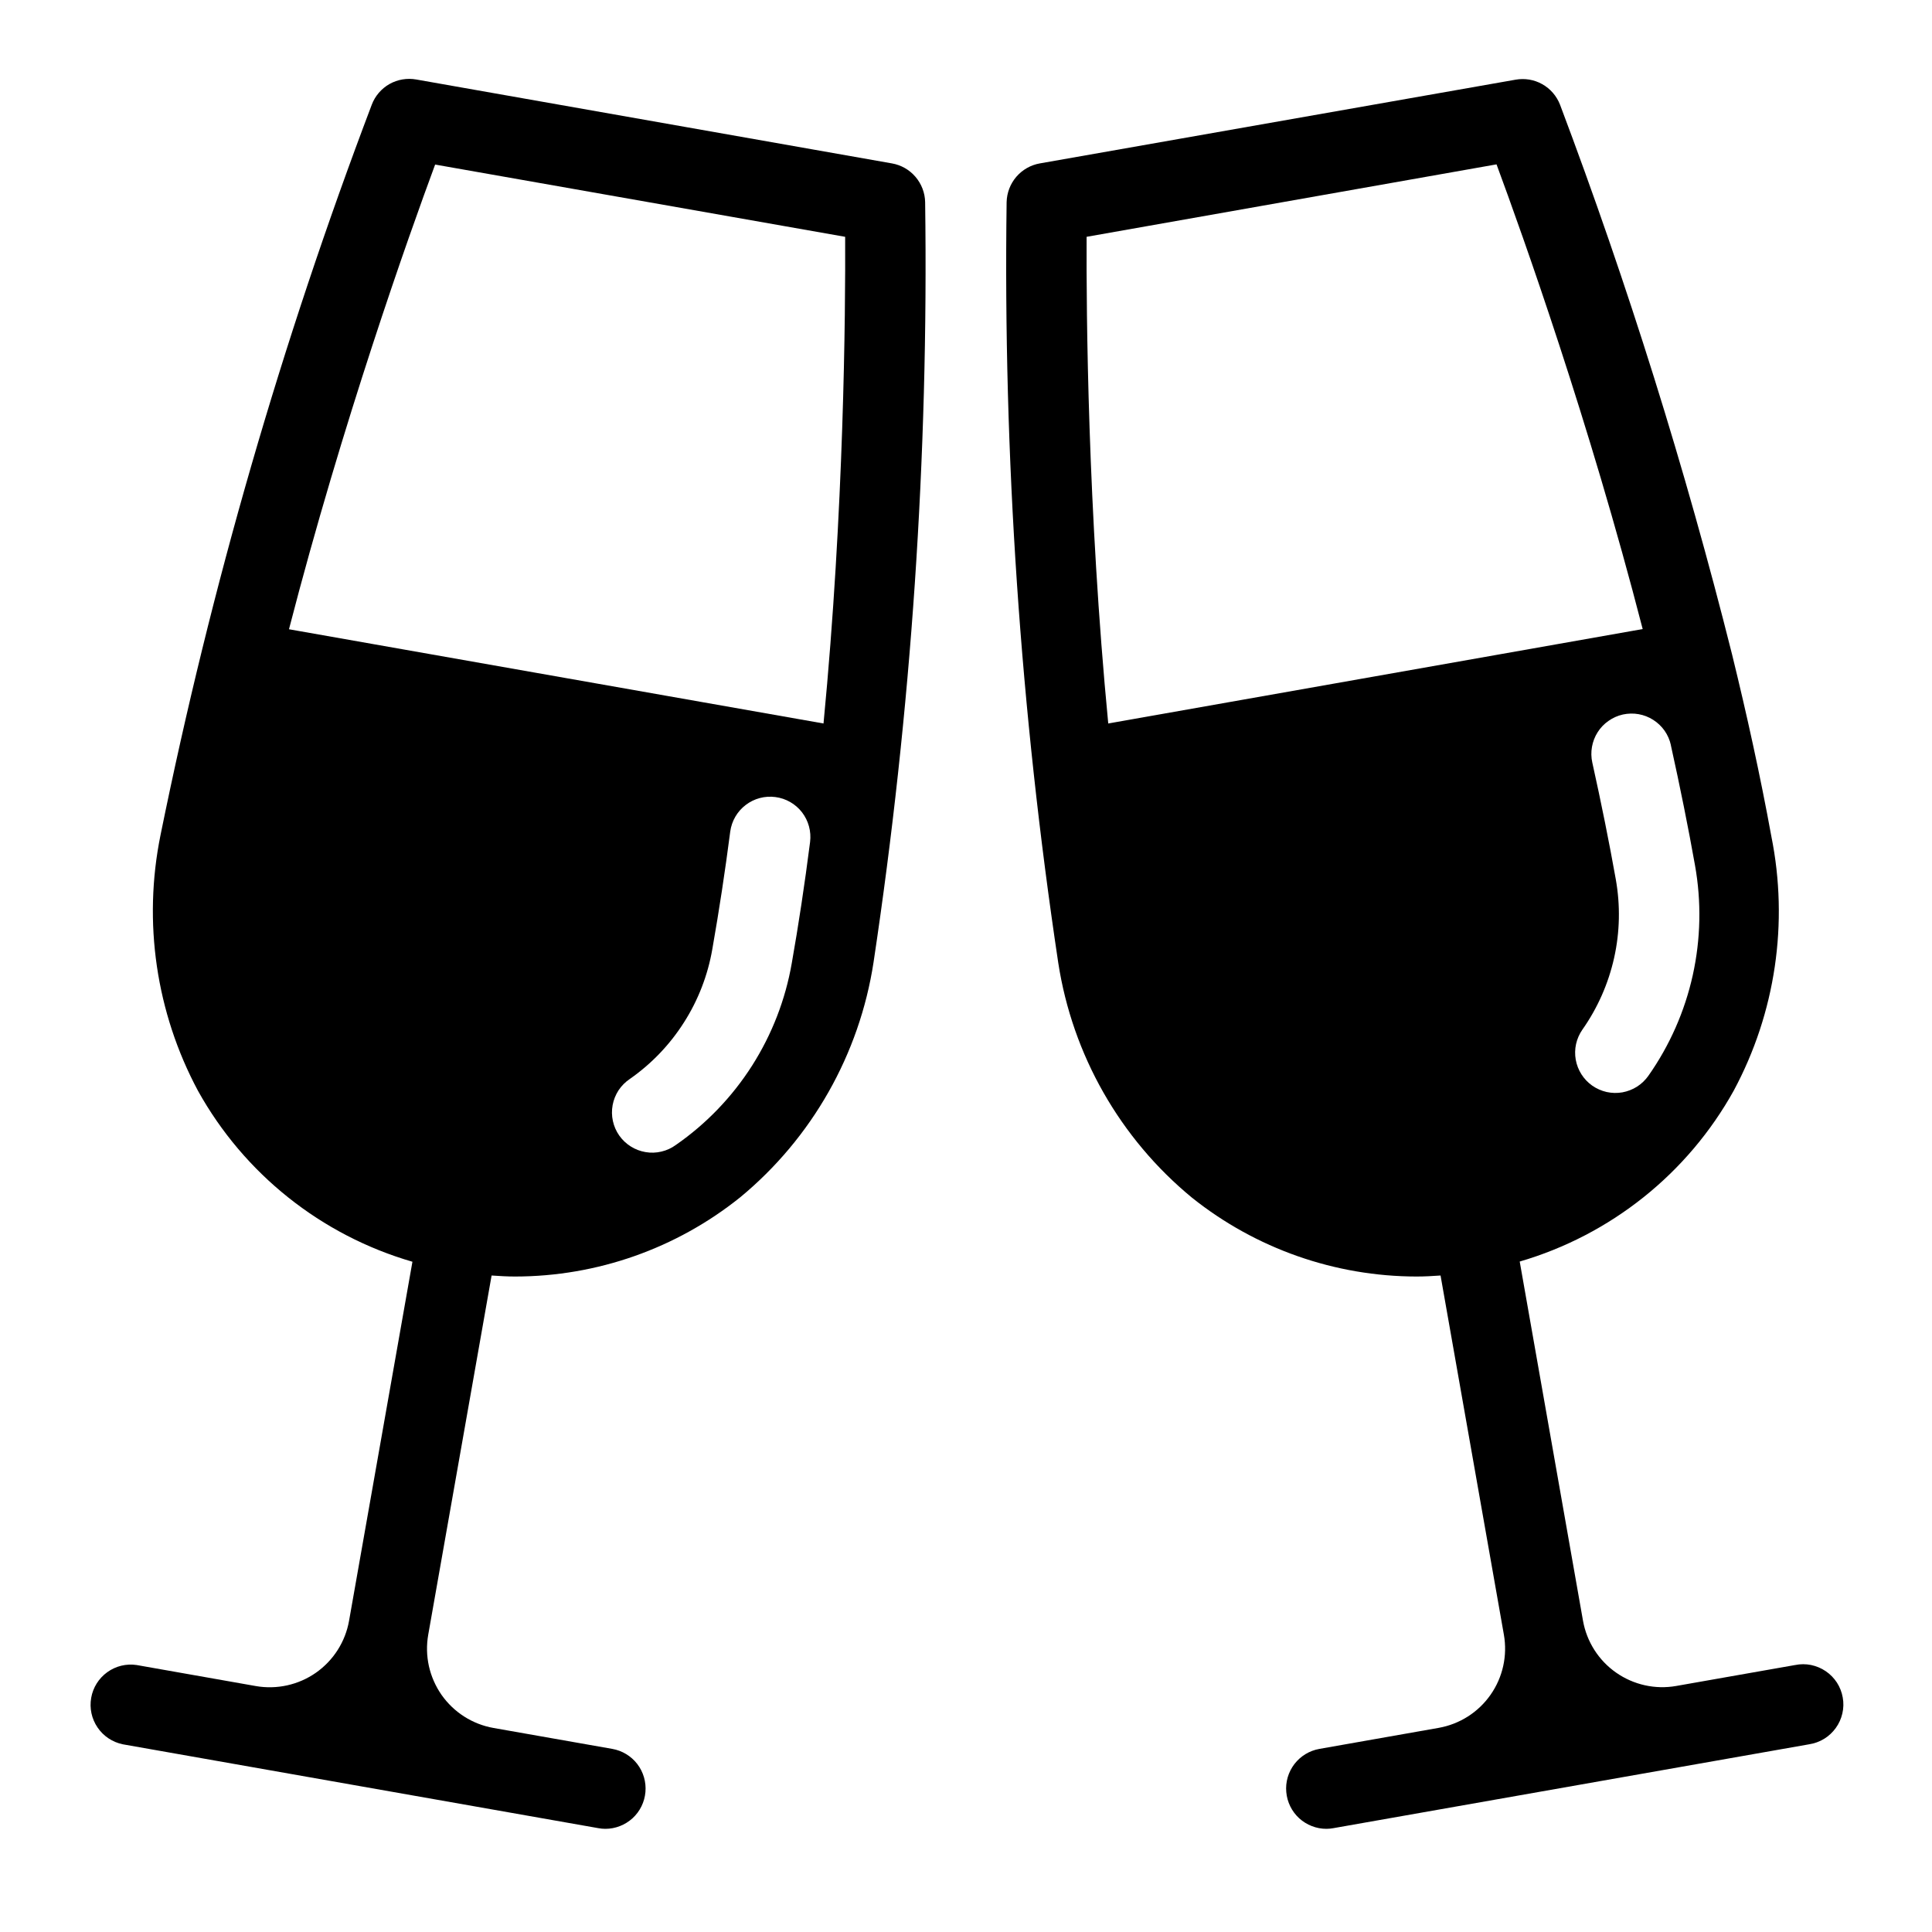
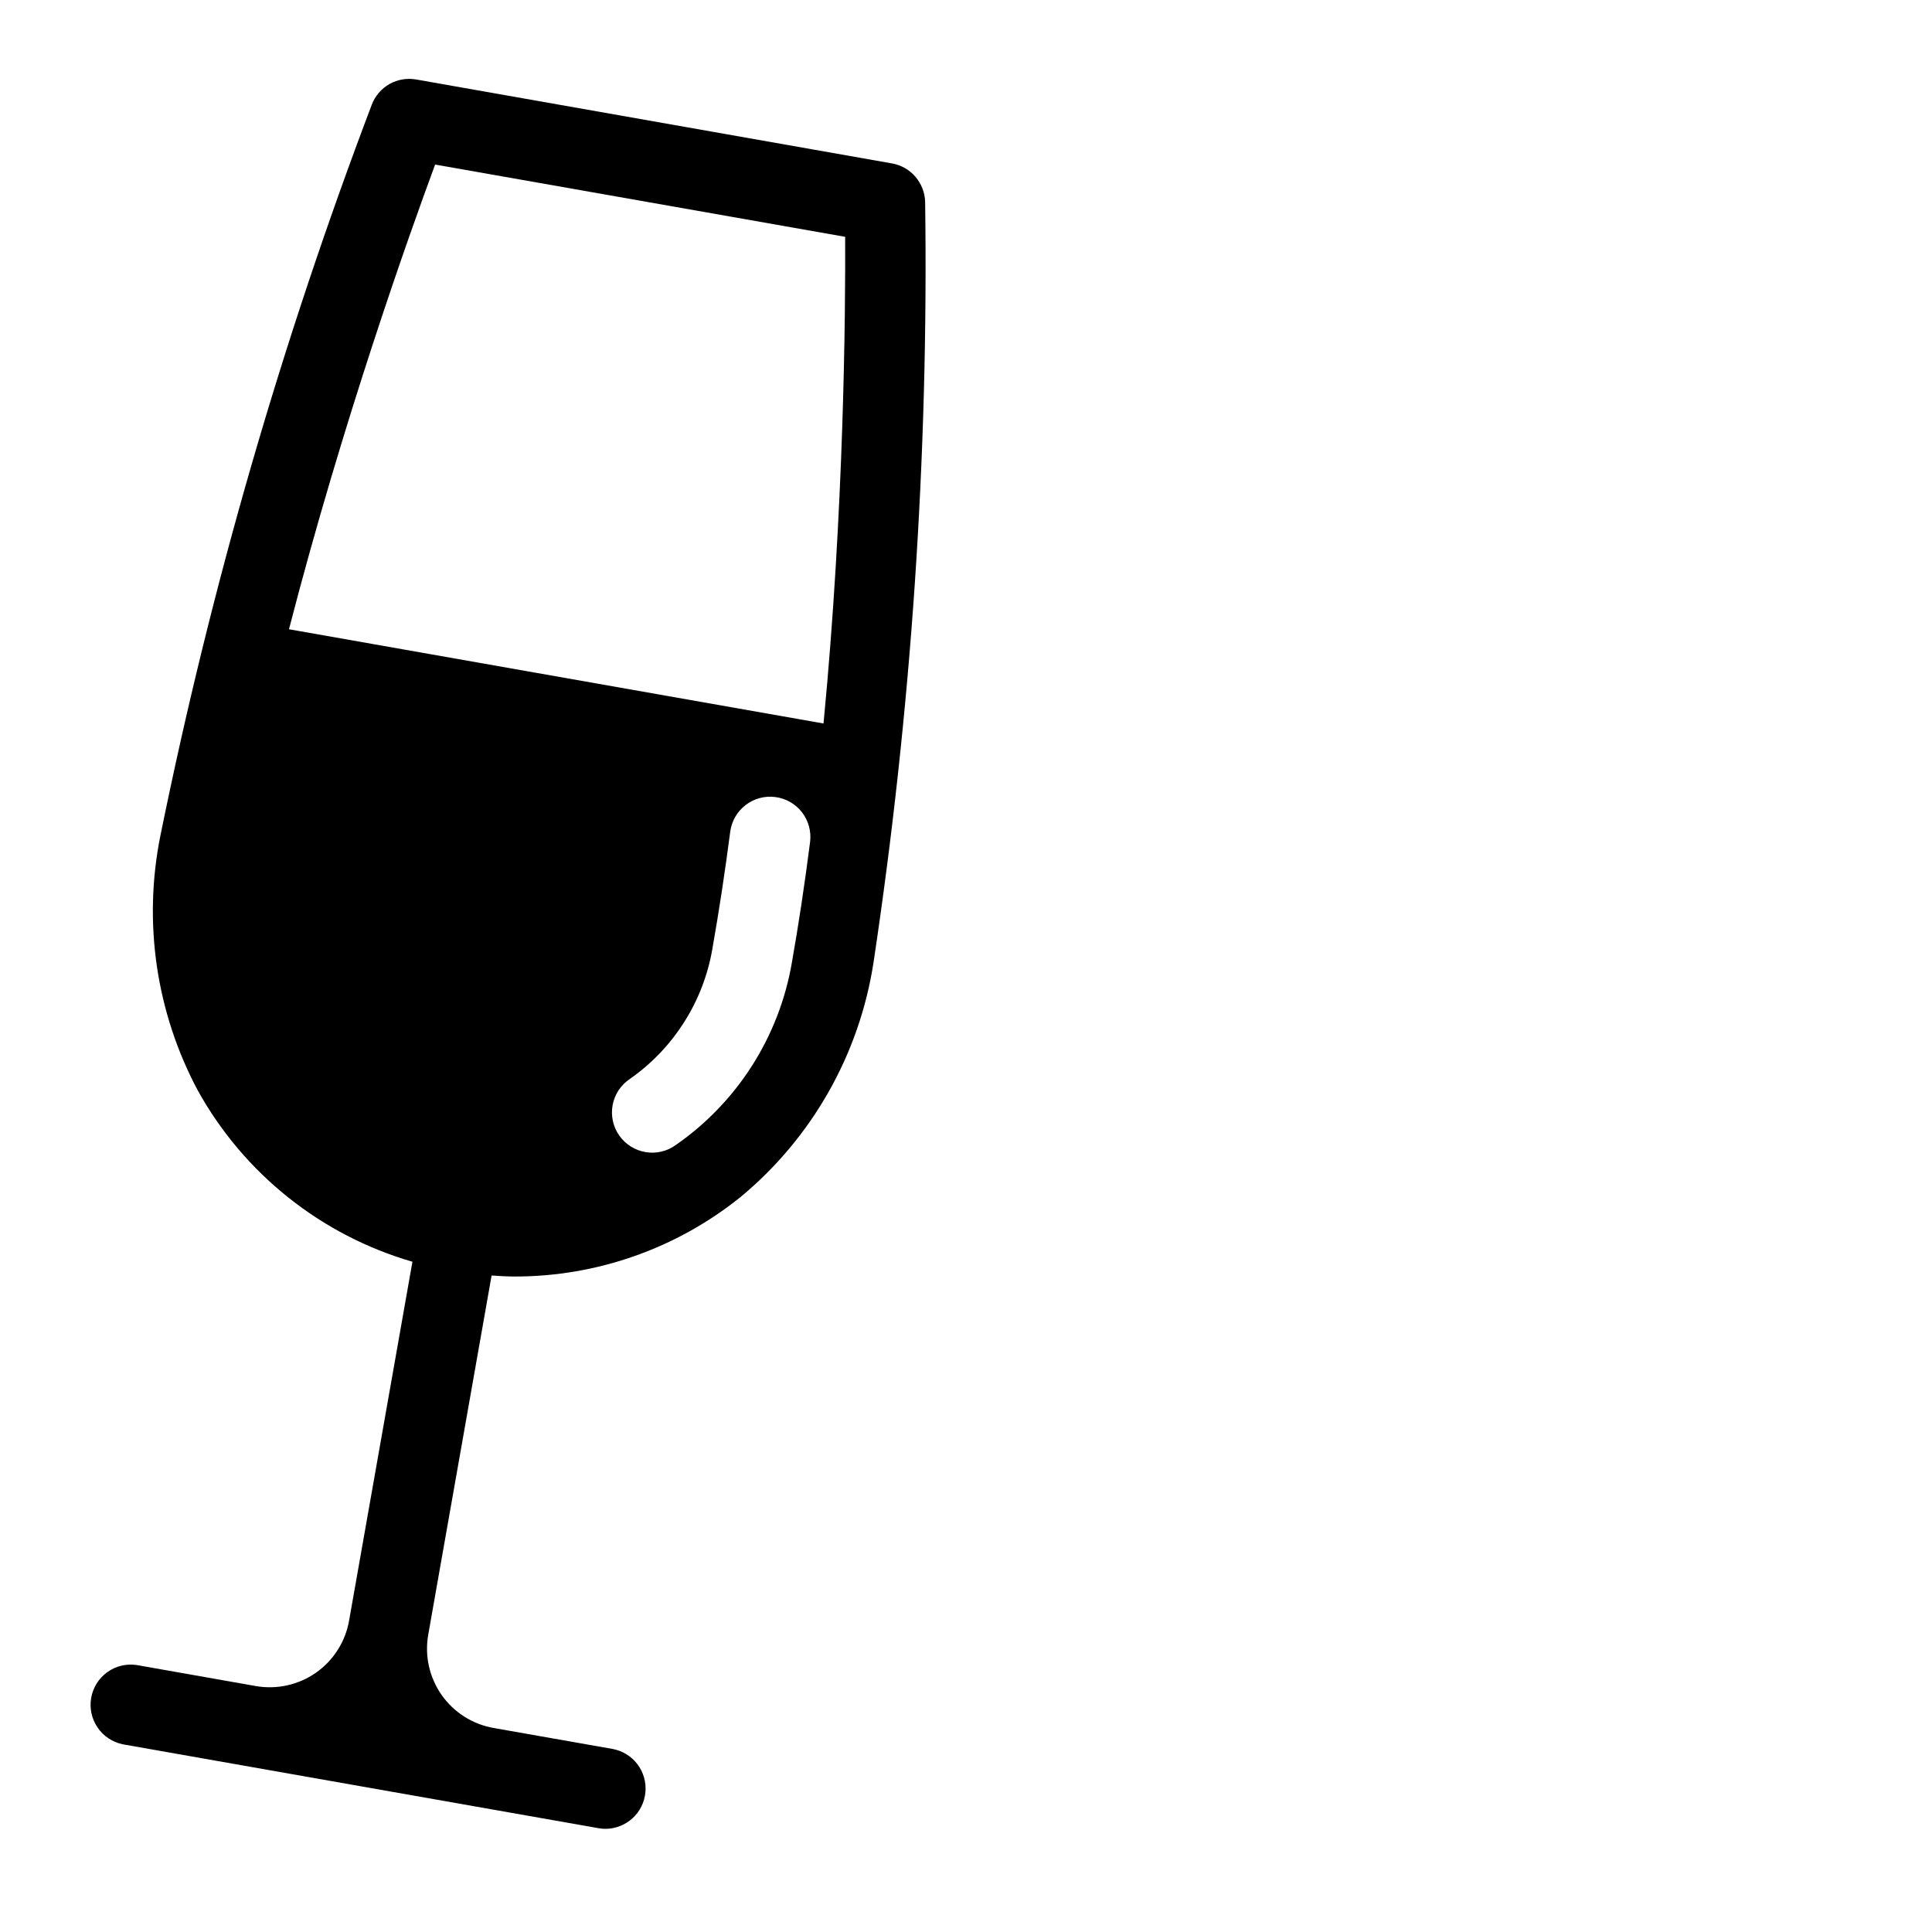
<svg xmlns="http://www.w3.org/2000/svg" width="40" height="40" viewBox="0 0 40 40" fill="none">
  <path d="M19.154 4.184C19.15 3.992 19.079 3.807 18.953 3.66C18.828 3.514 18.656 3.416 18.466 3.383L8.619 1.646C8.428 1.612 8.232 1.645 8.063 1.74C7.895 1.836 7.765 1.987 7.697 2.168C5.832 7.082 4.369 12.14 3.323 17.291C2.957 19.092 3.231 20.964 4.099 22.584C5.054 24.303 6.65 25.575 8.539 26.123L7.227 33.556C7.15 33.991 6.903 34.378 6.541 34.632C6.179 34.885 5.731 34.984 5.296 34.908L2.832 34.473C2.617 34.44 2.398 34.493 2.222 34.62C2.045 34.747 1.925 34.938 1.888 35.152C1.85 35.366 1.897 35.586 2.02 35.766C2.142 35.946 2.33 36.07 2.543 36.114L7.47 36.983L12.387 37.85C12.435 37.859 12.484 37.864 12.533 37.864C12.741 37.864 12.942 37.785 13.096 37.645C13.25 37.504 13.345 37.31 13.363 37.102C13.381 36.895 13.321 36.688 13.194 36.522C13.067 36.357 12.882 36.245 12.677 36.209L10.219 35.776C10.003 35.738 9.797 35.658 9.612 35.54C9.428 35.423 9.268 35.27 9.142 35.091C9.017 34.911 8.928 34.709 8.88 34.495C8.833 34.282 8.828 34.061 8.866 33.845L10.178 26.408C10.34 26.419 10.502 26.429 10.664 26.429C12.359 26.428 14.003 25.85 15.325 24.789C16.811 23.561 17.794 21.828 18.086 19.922C18.869 14.714 19.226 9.45 19.154 4.184ZM16.393 19.94C16.262 20.695 15.982 21.417 15.571 22.063C15.159 22.709 14.623 23.268 13.993 23.705C13.904 23.77 13.802 23.817 13.695 23.842C13.587 23.868 13.475 23.872 13.366 23.853C13.257 23.835 13.152 23.795 13.059 23.736C12.965 23.677 12.884 23.6 12.82 23.509C12.757 23.419 12.712 23.316 12.689 23.208C12.665 23.1 12.664 22.988 12.684 22.879C12.704 22.77 12.746 22.667 12.806 22.574C12.867 22.482 12.946 22.402 13.038 22.34C13.487 22.027 13.869 21.628 14.162 21.166C14.456 20.705 14.655 20.189 14.748 19.65C14.889 18.85 15.013 18.034 15.119 17.215C15.149 16.997 15.264 16.799 15.439 16.666C15.614 16.532 15.835 16.473 16.053 16.502C16.272 16.53 16.47 16.644 16.605 16.818C16.739 16.993 16.799 17.213 16.772 17.432C16.659 18.316 16.531 19.159 16.393 19.94ZM17.05 14.979L5.983 13.028C7.096 8.72 8.464 4.879 9.009 3.407L17.498 4.903C17.505 6.473 17.477 10.549 17.05 14.979Z" fill="black" />
-   <path d="M37.164 34.473L34.705 34.906C34.27 34.983 33.822 34.883 33.46 34.63C33.098 34.377 32.851 33.99 32.774 33.554L31.464 26.119C33.349 25.568 34.942 24.297 35.896 22.579C36.76 20.969 37.035 19.108 36.674 17.316C36.445 16.06 36.165 14.79 35.86 13.547C34.891 9.689 33.702 5.89 32.299 2.168C32.229 1.988 32.099 1.837 31.931 1.743C31.763 1.648 31.567 1.616 31.377 1.65L21.529 3.383C21.34 3.416 21.168 3.514 21.042 3.66C20.916 3.807 20.846 3.992 20.841 4.184C20.769 9.455 21.127 14.722 21.91 19.934C22.204 21.841 23.19 23.572 24.679 24.797C26 25.852 27.64 26.427 29.33 26.429C29.497 26.429 29.664 26.419 29.825 26.408L31.136 33.843C31.213 34.279 31.114 34.727 30.86 35.089C30.607 35.451 30.22 35.697 29.784 35.774L27.317 36.209C27.111 36.245 26.927 36.357 26.8 36.522C26.673 36.688 26.612 36.895 26.631 37.102C26.649 37.31 26.744 37.504 26.898 37.645C27.052 37.785 27.253 37.864 27.461 37.864C27.51 37.864 27.559 37.859 27.607 37.85L37.455 36.114C37.565 36.097 37.671 36.059 37.766 36.001C37.861 35.943 37.943 35.866 38.008 35.776C38.073 35.686 38.119 35.584 38.144 35.475C38.169 35.367 38.172 35.254 38.152 35.145C38.133 35.035 38.092 34.931 38.032 34.837C37.971 34.744 37.893 34.663 37.801 34.601C37.709 34.538 37.605 34.495 37.496 34.472C37.388 34.45 37.275 34.45 37.166 34.473H37.164ZM34.593 15.427C34.787 16.303 34.955 17.139 35.093 17.914C35.228 18.669 35.212 19.442 35.047 20.19C34.881 20.938 34.569 21.646 34.128 22.273C34.065 22.362 33.985 22.439 33.893 22.498C33.801 22.556 33.698 22.596 33.59 22.616C33.482 22.635 33.371 22.632 33.265 22.609C33.158 22.585 33.057 22.54 32.967 22.478C32.786 22.351 32.663 22.157 32.624 21.94C32.605 21.832 32.607 21.721 32.631 21.614C32.655 21.508 32.699 21.407 32.762 21.317C33.077 20.869 33.3 20.364 33.419 19.83C33.538 19.296 33.549 18.743 33.453 18.204C33.317 17.44 33.154 16.632 32.967 15.788C32.943 15.681 32.941 15.57 32.96 15.463C32.979 15.355 33.019 15.252 33.078 15.159C33.136 15.067 33.213 14.987 33.303 14.925C33.392 14.862 33.493 14.817 33.6 14.793C33.707 14.77 33.818 14.767 33.925 14.786C34.033 14.805 34.136 14.845 34.228 14.904C34.321 14.963 34.401 15.04 34.464 15.129C34.526 15.219 34.571 15.32 34.594 15.427H34.593ZM22.945 14.979C22.519 10.551 22.49 6.473 22.497 4.903L30.984 3.403C31.529 4.876 32.9 8.717 34.01 13.024L22.945 14.979Z" fill="black" />
</svg>